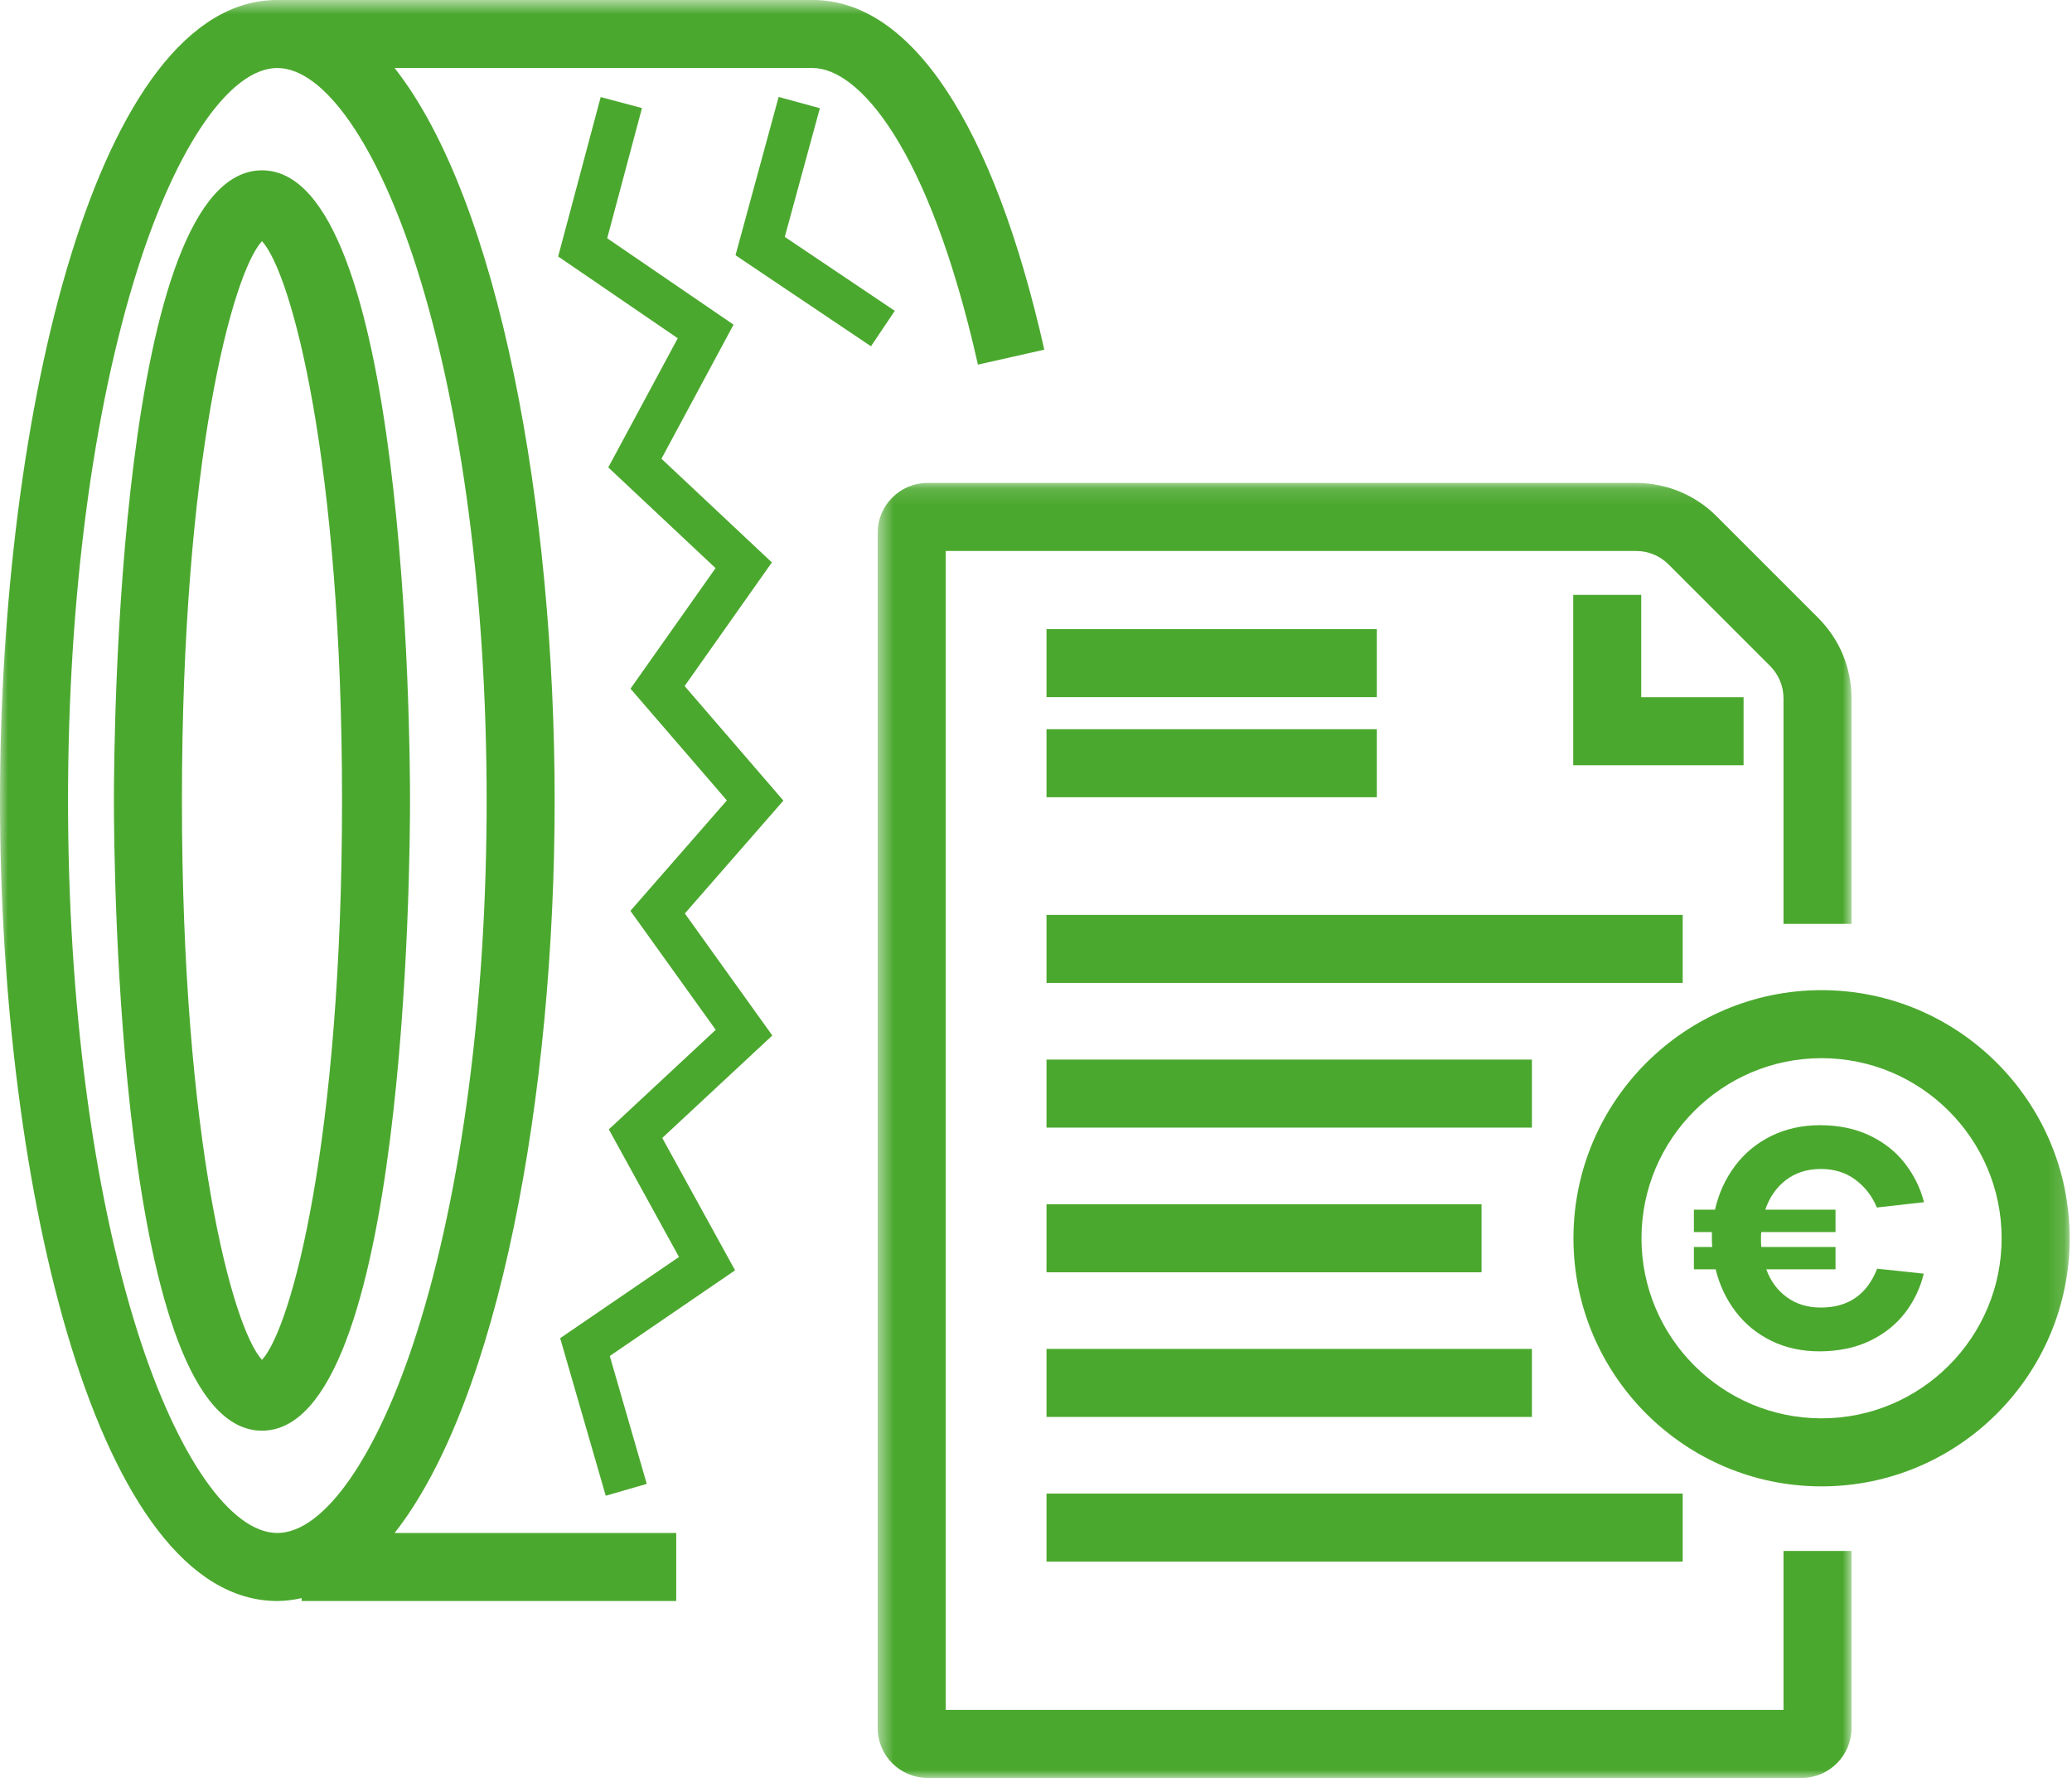
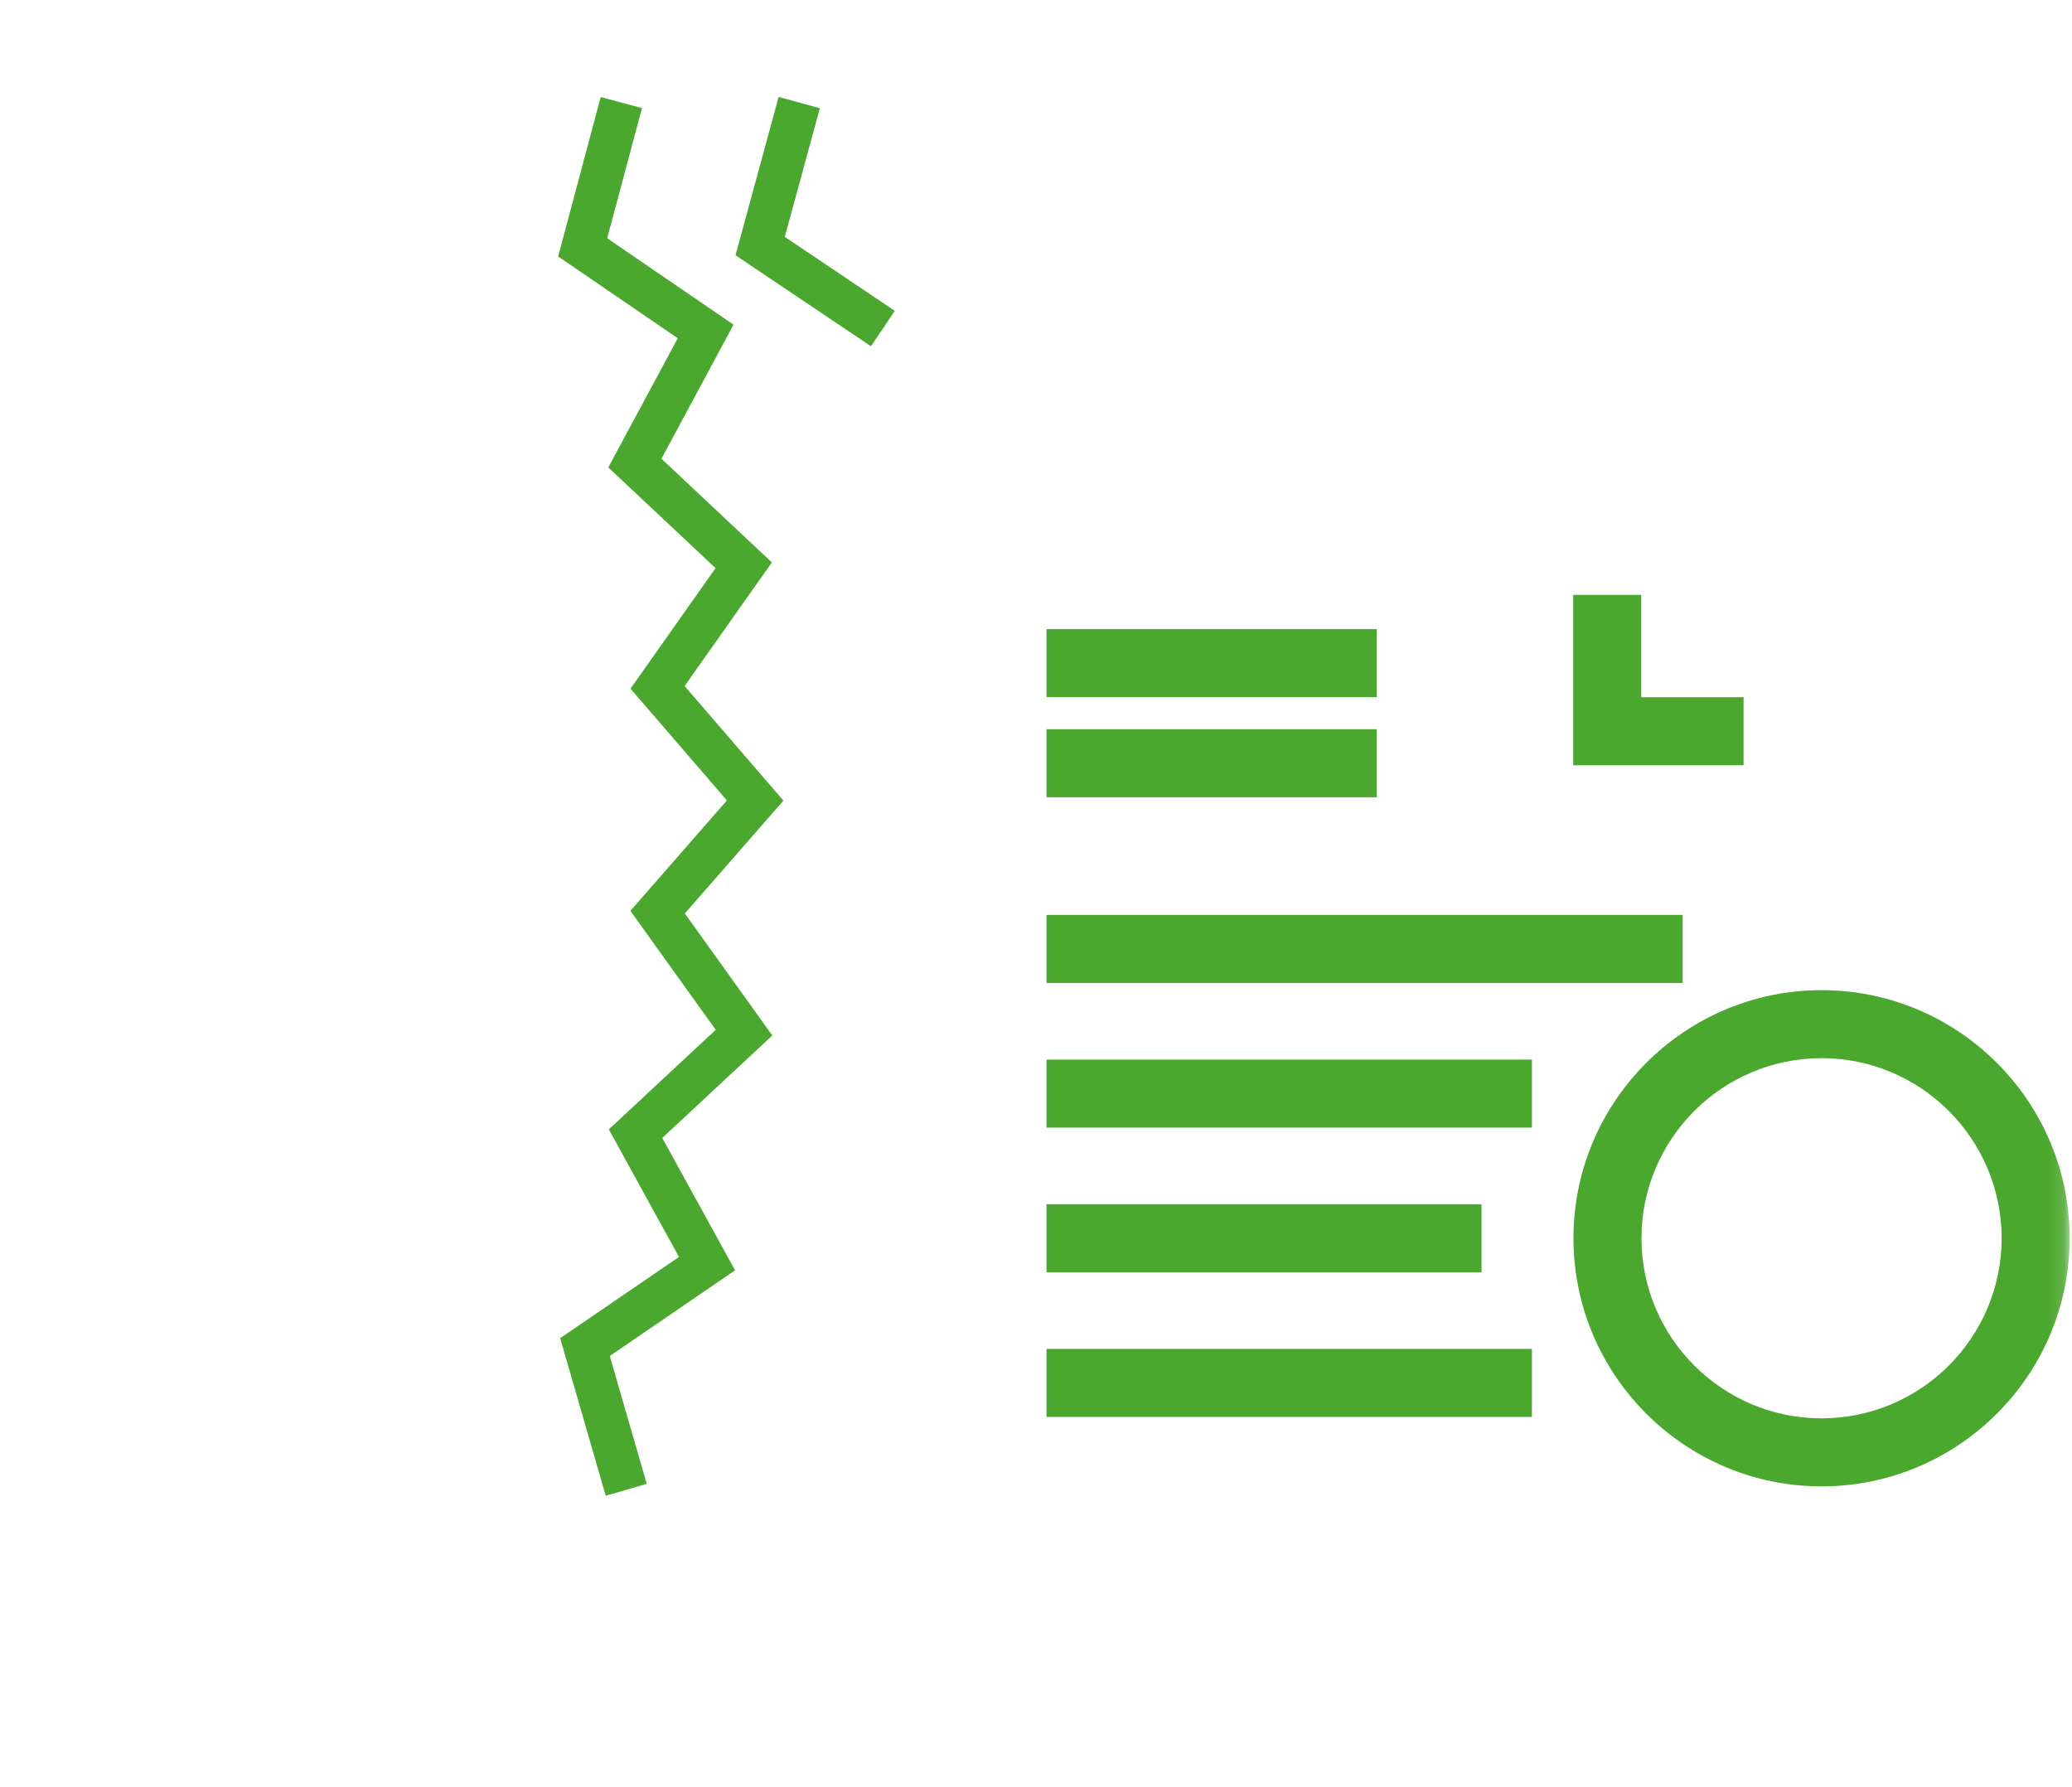
<svg xmlns="http://www.w3.org/2000/svg" xmlns:xlink="http://www.w3.org/1999/xlink" width="131px" height="113px" viewBox="0 0 131 113" version="1.1">
  <title>ikonka 2</title>
  <desc>Created with Sketch.</desc>
  <defs>
    <polygon id="path-1" points="0.491 0.133 62.061 0.133 62.061 82 0.491 82" />
    <polygon id="path-3" points="0 113 130.852 113 130.852 0.601 0 0.601" />
  </defs>
  <g id="Page-1" stroke="none" stroke-width="1" fill="none" fill-rule="evenodd">
    <g id="ŠKODA_1920_1120_rozbalene" transform="translate(-756, -3171)">
      <g id="PNEUGARANCIA---3---proces-zaruky---postup" transform="translate(410, 2987)">
        <g id="2" transform="translate(279, 183)">
          <g id="ikonka-2" transform="translate(67, 0)">
            <polygon id="Fill-1" fill="#4BA82E" points="66.164 45.074 87.048 45.074 87.048 40.773 66.164 40.773" />
            <polygon id="Fill-2" fill="#4BA82E" points="66.164 51.402 87.048 51.402 87.048 47.101 66.164 47.101" />
            <g id="Group-19" transform="translate(0, 0.399)">
              <g id="Group-5" transform="translate(55, 31)">
                <mask id="mask-2" fill="white">
                  <use xlink:href="#path-1" />
                </mask>
                <g id="Clip-4" />
-                 <path d="M57.76,77.699 L4.792,77.699 L4.792,4.433 L48.438,4.433 C49.214,4.433 49.944,4.735 50.492,5.285 L56.908,11.701 C57.458,12.25 57.76,12.979 57.76,13.756 L57.76,28.011 L62.061,28.011 L62.061,13.756 C62.061,11.831 61.311,10.021 59.949,8.66 L53.533,2.244 C52.172,0.883 50.363,0.133 48.438,0.133 L3.64,0.133 C1.904,0.133 0.491,1.546 0.491,3.282 L0.491,78.85 C0.491,80.587 1.904,82 3.64,82 L58.908,82 C60.647,82 62.061,80.586 62.061,78.847 L62.061,67.651 L57.76,67.651 L57.76,77.699 Z" id="Fill-3" fill="#4BA82E" mask="url(#mask-2)" />
              </g>
              <mask id="mask-4" fill="white">
                <use xlink:href="#path-3" />
              </mask>
              <g id="Clip-7" />
-               <polygon id="Fill-6" fill="#4BA82E" mask="url(#mask-4)" points="66.164 99.326 106.387 99.326 106.387 95.025 66.164 95.025" />
              <polygon id="Fill-8" fill="#4BA82E" mask="url(#mask-4)" points="66.164 81.034 93.669 81.034 93.669 76.733 66.164 76.733" />
              <polygon id="Fill-9" fill="#4BA82E" mask="url(#mask-4)" points="66.164 90.18 96.853 90.18 96.853 85.879 66.164 85.879" />
              <polygon id="Fill-10" fill="#4BA82E" mask="url(#mask-4)" points="66.164 62.743 106.387 62.743 106.387 58.442 66.164 58.442" />
              <polygon id="Fill-11" fill="#4BA82E" mask="url(#mask-4)" points="66.164 71.889 96.853 71.889 96.853 67.588 66.164 67.588" />
              <polygon id="Fill-12" fill="#4BA82E" mask="url(#mask-4)" points="110.236 44.68 103.765 44.68 103.765 38.209 99.465 38.209 99.465 48.981 110.236 48.981" />
              <path d="M115.166,90.269 C108.889,90.269 103.781,85.162 103.781,78.884 C103.781,72.607 108.889,67.499 115.166,67.499 C121.443,67.499 126.551,72.607 126.551,78.884 C126.551,85.162 121.443,90.269 115.166,90.269 M115.166,63.199 C106.518,63.199 99.48,70.236 99.48,78.884 C99.48,87.533 106.518,94.57 115.166,94.57 C123.814,94.57 130.852,87.533 130.852,78.884 C130.852,70.236 123.814,63.199 115.166,63.199" id="Fill-13" fill="#4BA82E" mask="url(#mask-4)" />
-               <path d="M112.916,75.202 C113.525,74.737 114.262,74.504 115.127,74.504 C115.977,74.504 116.707,74.734 117.316,75.191 C117.925,75.649 118.373,76.233 118.662,76.939 L121.645,76.605 C121.41,75.702 121.005,74.882 120.428,74.141 C119.853,73.401 119.109,72.816 118.199,72.384 C117.289,71.952 116.245,71.736 115.067,71.736 C113.94,71.736 112.916,71.962 111.994,72.413 C111.07,72.864 110.305,73.497 109.695,74.309 C109.087,75.121 108.665,76.043 108.429,77.077 L107.094,77.077 L107.094,78.491 L108.233,78.491 L108.233,78.885 C108.233,79.132 108.24,79.316 108.253,79.434 L107.094,79.434 L107.094,80.847 L108.469,80.847 C108.718,81.855 109.143,82.753 109.746,83.538 C110.347,84.323 111.101,84.935 112.004,85.375 C112.906,85.812 113.915,86.032 115.027,86.032 C116.232,86.032 117.292,85.812 118.209,85.375 C119.125,84.935 119.868,84.347 120.439,83.607 C121.008,82.867 121.404,82.04 121.627,81.122 L118.681,80.808 C118.038,82.445 116.854,83.264 115.127,83.264 C114.287,83.264 113.571,83.048 112.976,82.614 C112.379,82.183 111.944,81.594 111.67,80.847 L116.049,80.847 L116.049,79.434 L111.355,79.434 C111.342,79.316 111.336,79.132 111.336,78.885 C111.336,78.714 111.342,78.583 111.355,78.491 L116.049,78.491 L116.049,77.077 L111.61,77.077 C111.873,76.292 112.308,75.667 112.916,75.202" id="Fill-14" fill="#4BA82E" mask="url(#mask-4)" />
-               <path d="M8.705,84.823 C5.865,75.876 4.301,63.937 4.301,51.209 C4.301,38.48 5.865,26.542 8.705,17.594 C11.191,9.764 14.574,4.901 17.534,4.901 C20.494,4.901 23.877,9.764 26.362,17.594 C29.203,26.542 30.767,38.48 30.767,51.209 C30.767,63.937 29.203,75.876 26.362,84.823 C23.877,92.653 20.494,97.516 17.534,97.516 C14.574,97.516 11.191,92.653 8.705,84.823 M35.067,51.209 C35.067,32.689 31.563,13.298 24.947,4.901 L51.378,4.901 C54.25,4.901 58.71,9.811 61.83,23.652 L66.025,22.707 C62.811,8.452 57.609,0.6 51.378,0.6 L17.534,0.6 C6.145,0.6 0,26.676 0,51.209 C0,75.742 6.145,101.817 17.534,101.817 C18.059,101.817 18.569,101.744 19.072,101.635 L19.072,101.817 L42.754,101.817 L42.754,97.516 L24.947,97.516 C31.563,89.12 35.067,69.728 35.067,51.209" id="Fill-15" fill="#4BA82E" mask="url(#mask-4)" />
              <polygon id="Fill-16" fill="#4BA82E" mask="url(#mask-4)" points="49.617 15.577 51.835 7.441 49.229 6.73 46.502 16.737 55.066 22.493 56.572 20.253" />
              <polygon id="Fill-17" fill="#4BA82E" mask="url(#mask-4)" points="43.284 43.973 48.801 36.157 41.819 29.602 46.378 21.126 38.39 15.664 40.588 7.435 37.978 6.738 35.289 16.815 42.85 21.986 38.458 30.151 45.24 36.518 39.862 44.139 45.956 51.203 39.857 58.185 45.251 65.707 38.492 72 42.928 80.066 35.416 85.2 38.297 95.162 40.89 94.412 38.553 86.327 46.474 80.911 41.871 72.543 48.829 66.065 43.299 58.351 49.53 51.215" />
-               <path d="M16.564,86.572 C14.7,84.543 11.502,72.723 11.502,51.209 C11.502,29.694 14.7,17.875 16.564,15.845 C18.427,17.876 21.625,29.695 21.625,51.209 C21.625,72.722 18.427,84.542 16.564,86.572 M16.564,11.369 C7.463,11.369 7.202,47.131 7.202,51.209 C7.202,55.287 7.463,91.049 16.564,91.049 C25.663,91.049 25.924,55.287 25.924,51.209 C25.924,47.131 25.663,11.369 16.564,11.369" id="Fill-18" fill="#4BA82E" mask="url(#mask-4)" />
            </g>
          </g>
        </g>
      </g>
    </g>
  </g>
</svg>